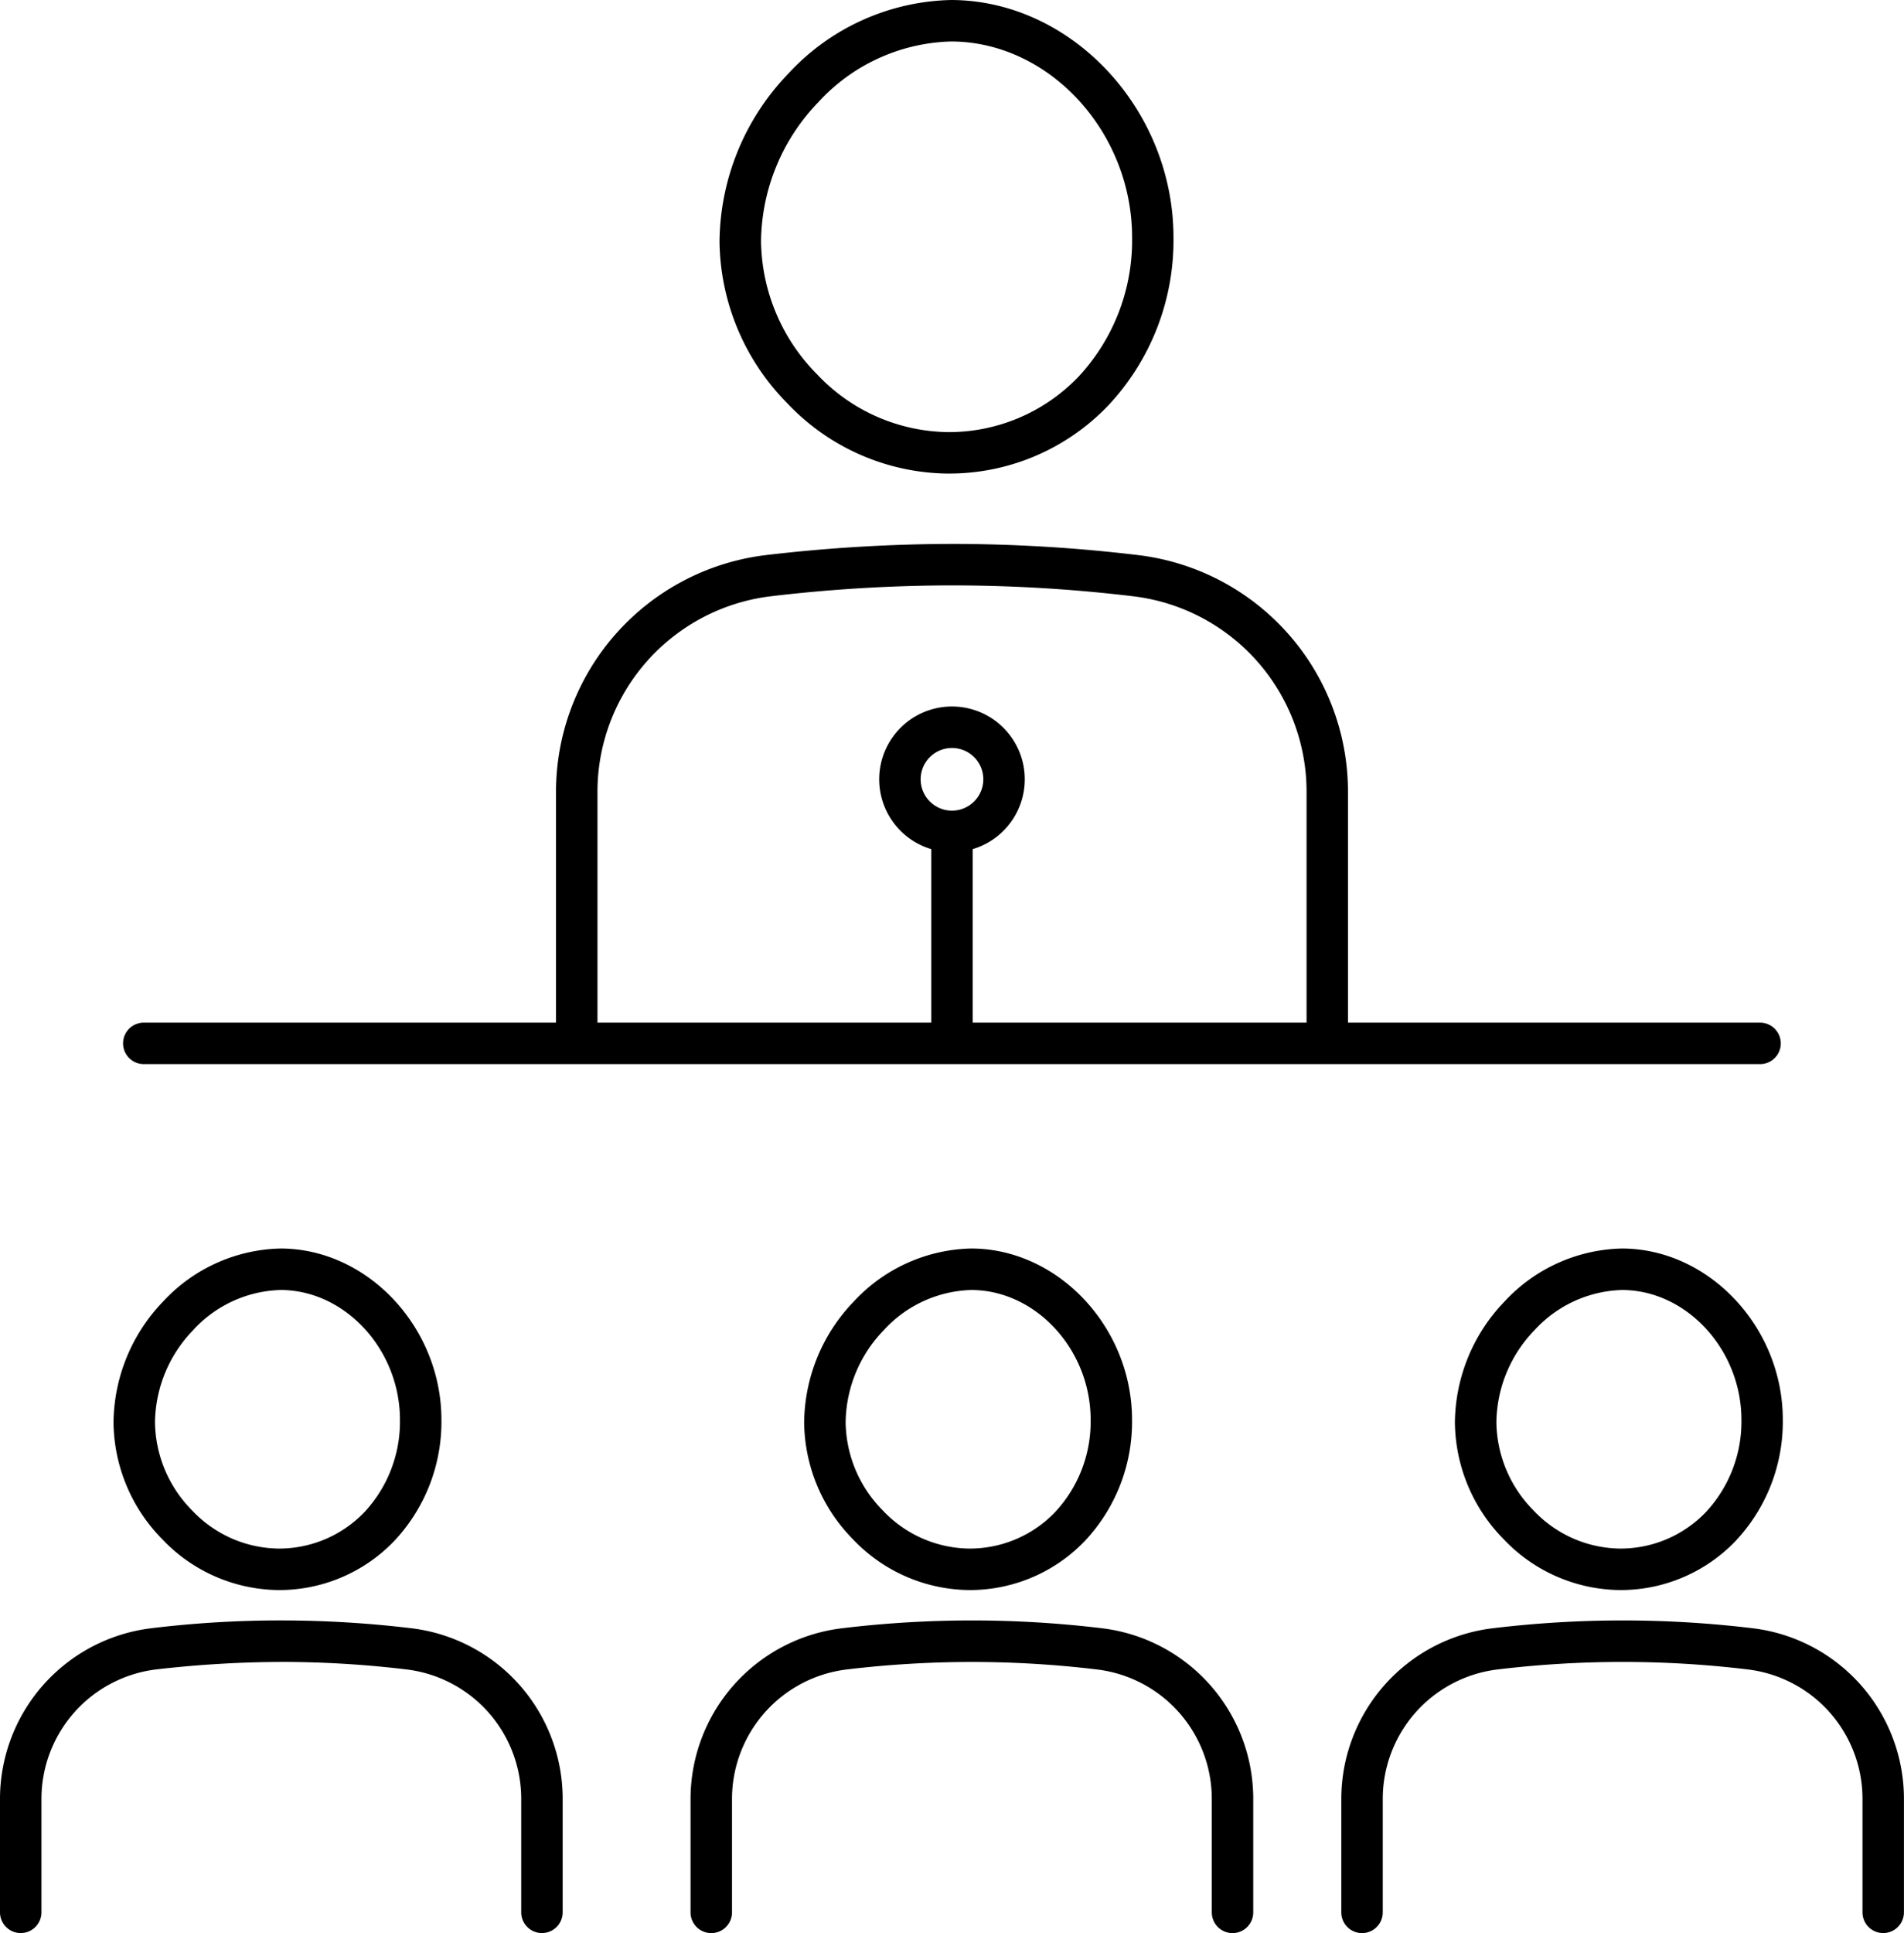
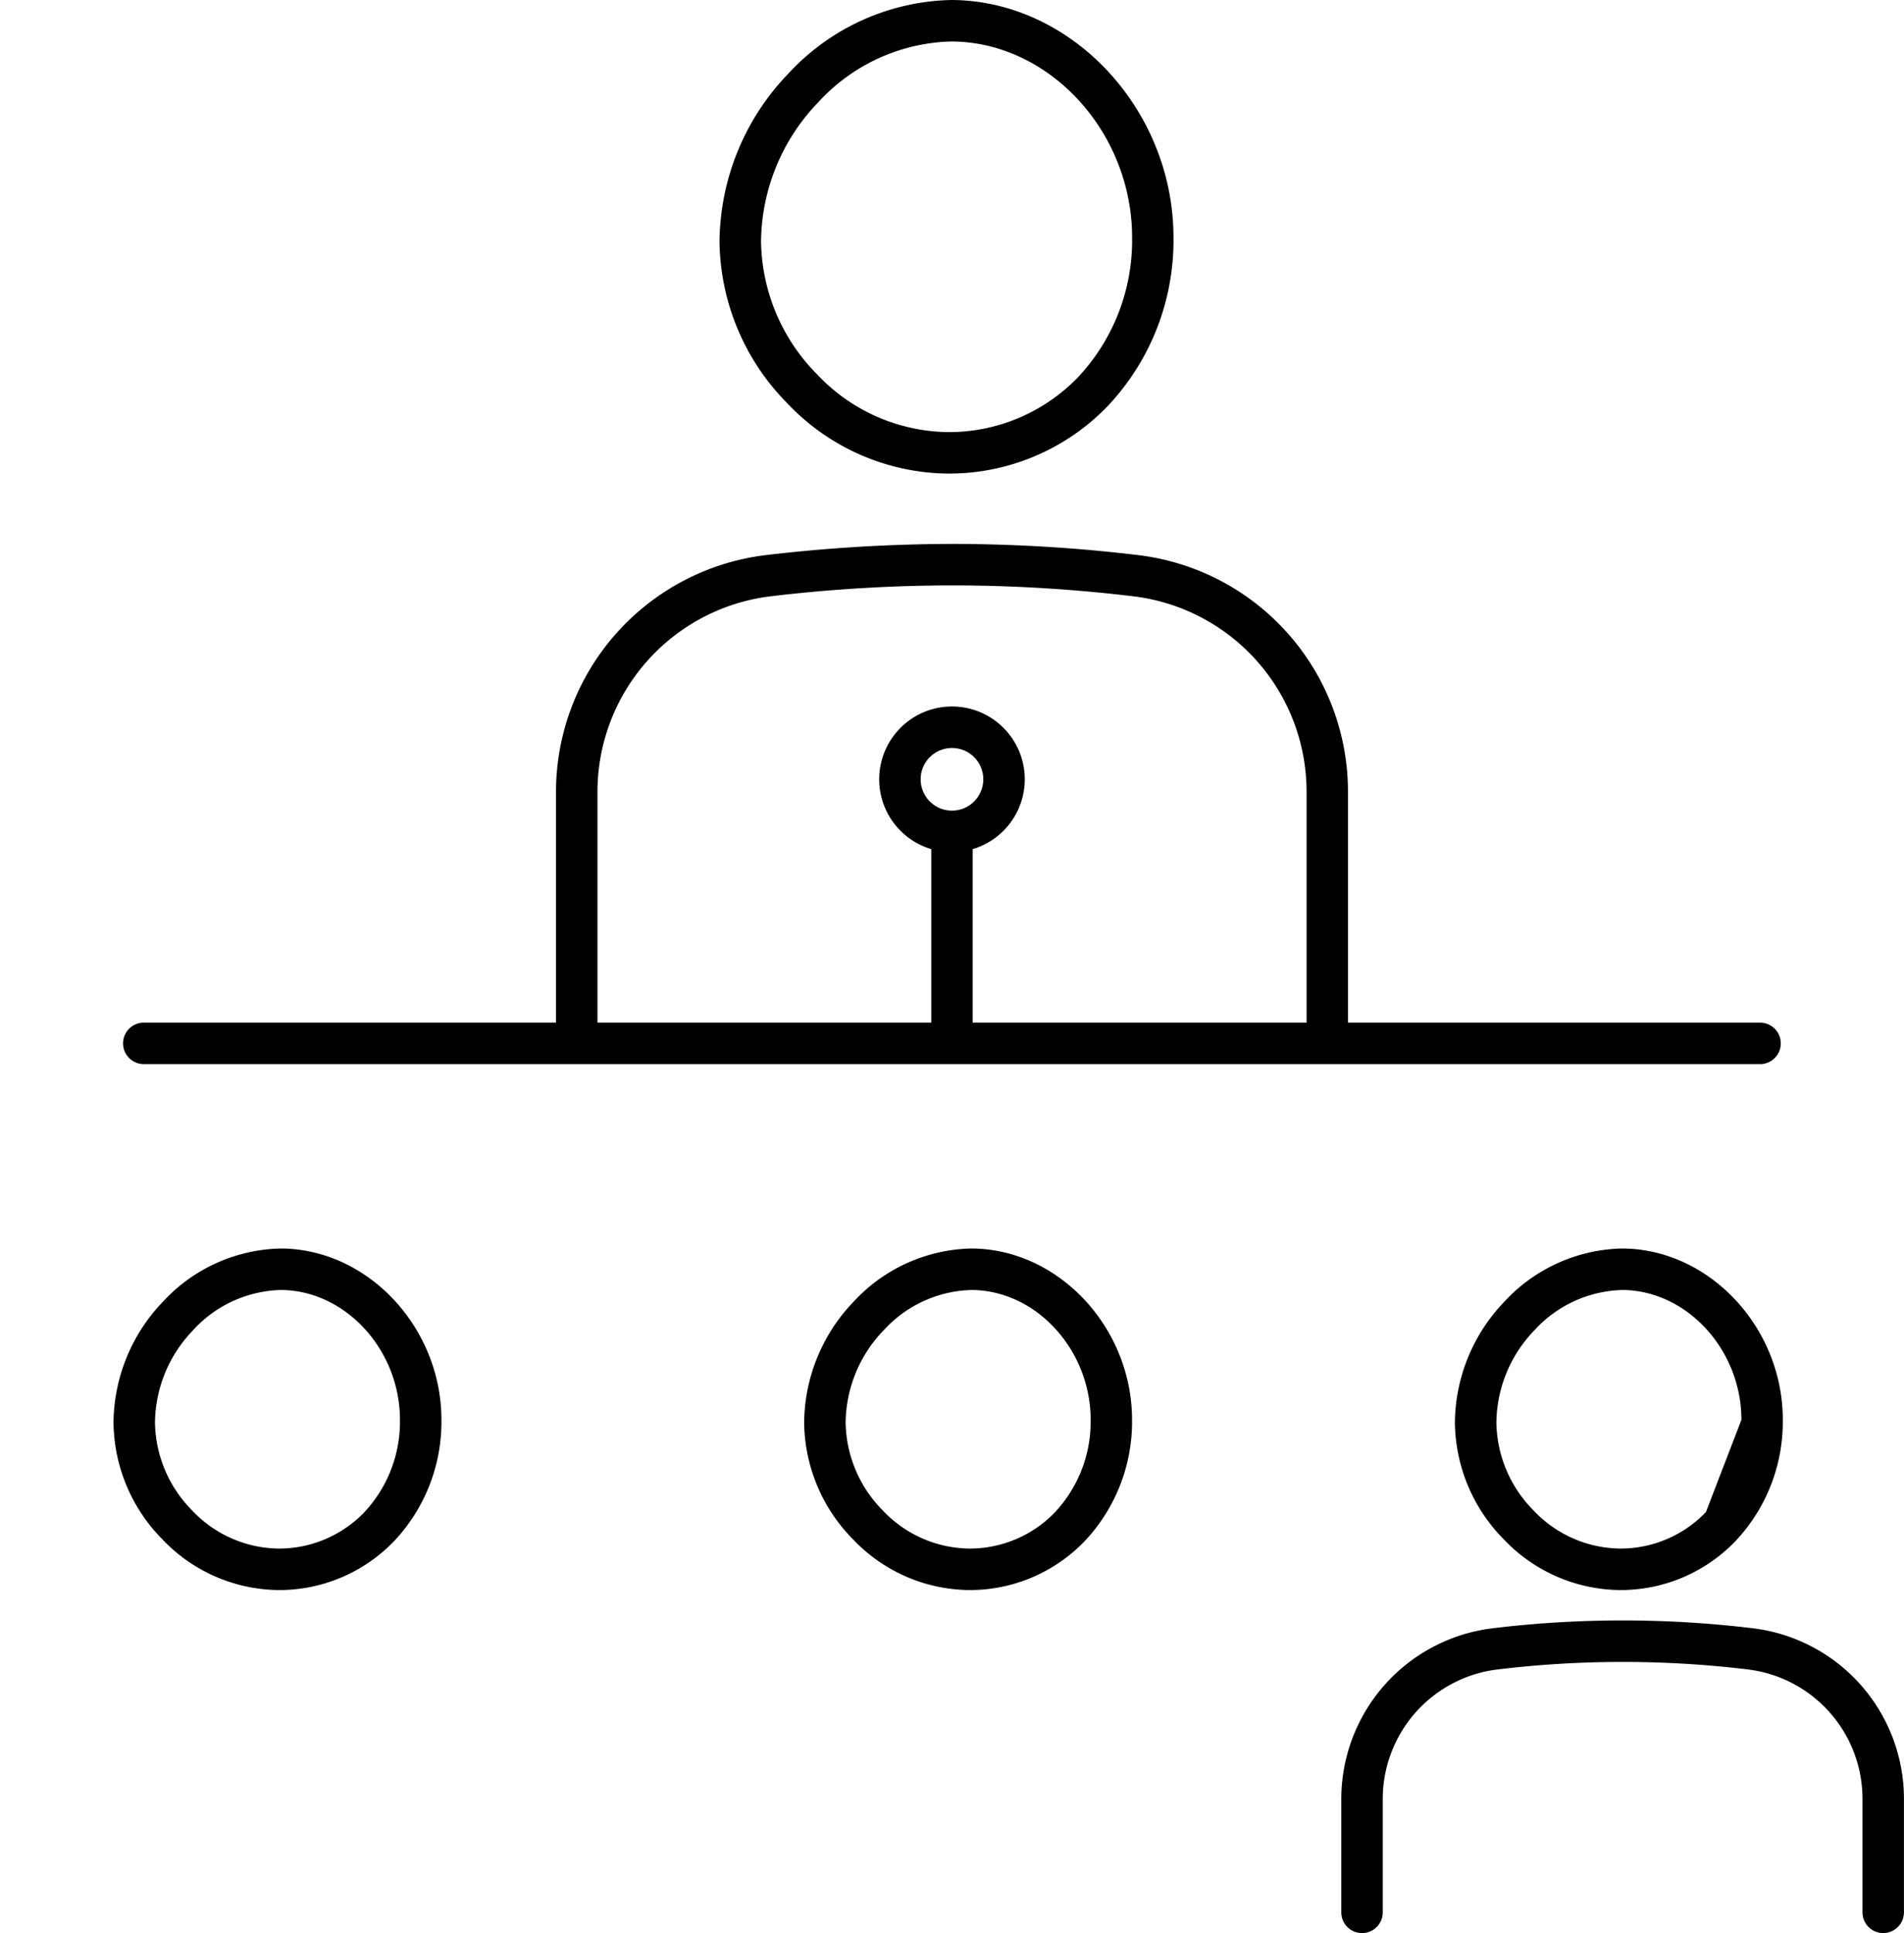
<svg xmlns="http://www.w3.org/2000/svg" width="129.524" height="131.443" viewBox="0 0 129.524 131.443">
  <g id="アートワーク_25" data-name="アートワーク 25" transform="translate(64.762 65.722)">
    <g id="グループ_1582" data-name="グループ 1582" transform="translate(-64.762 -65.721)">
      <path id="パス_1295" data-name="パス 1295" d="M22.917 151.879a10.825 10.825 0 007.9-3.355 11.817 11.817 0 003.193-8.218c0-6.26-4.972-11.6-10.873-11.651h-.069a11.2 11.2 0 00-7.992 3.606 12 12 0 00-3.373 8.239 11.457 11.457 0 003.326 7.932 11.032 11.032 0 007.888 3.447zm-5.8-17.673a8.375 8.375 0 015.951-2.731h.055c4.374.041 8.068 4.085 8.066 8.829a9.011 9.011 0 01-2.412 6.271 8.041 8.041 0 01-5.891 2.483 8.206 8.206 0 01-5.835-2.594 8.656 8.656 0 01-2.527-5.982 9.161 9.161 0 012.597-6.275z" transform="translate(-3.981 -43.759)" />
-       <path id="パス_1296" data-name="パス 1296" d="M28.046 167.518a74.144 74.144 0 00-8.731-.539 72.579 72.579 0 00-9.065.536A11.7 11.7 0 000 179.145v7.682a1.41 1.41 0 002.82 0v-7.682a8.876 8.876 0 017.769-8.83 75.991 75.991 0 018.719-.515 71.474 71.474 0 018.4.518 8.865 8.865 0 017.749 8.827v7.682a1.41 1.41 0 002.82 0v-7.682a11.686 11.686 0 00-10.231-11.627z" transform="translate(0 -56.793)" />
      <path id="パス_1297" data-name="パス 1297" d="M94.267 128.655a11.2 11.2 0 00-7.992 3.606A12 12 0 0082.9 140.5a11.465 11.465 0 003.326 7.932 11.032 11.032 0 007.886 3.447 10.824 10.824 0 007.9-3.355 11.822 11.822 0 003.194-8.218c0-6.261-4.972-11.6-10.873-11.651zm8.122 11.649a9.008 9.008 0 01-2.413 6.271 8.038 8.038 0 01-5.891 2.483 8.21 8.21 0 01-5.836-2.593 8.66 8.66 0 01-2.527-5.983 9.157 9.157 0 012.595-6.275 8.375 8.375 0 015.951-2.731h.056c4.376.04 8.066 4.084 8.065 8.824z" transform="translate(-28.196 -43.759)" />
-       <path id="パス_1298" data-name="パス 1298" d="M99.241 167.518a73.853 73.853 0 00-17.8 0 11.7 11.7 0 00-10.25 11.63v7.682a1.41 1.41 0 002.82 0v-7.682a8.875 8.875 0 017.768-8.83 71.593 71.593 0 018.55-.515h.171a71.494 71.494 0 018.4.518 8.865 8.865 0 017.75 8.827v7.682a1.41 1.41 0 002.82 0v-7.682a11.686 11.686 0 00-10.229-11.63z" transform="translate(-24.215 -56.793)" />
-       <path id="パス_1299" data-name="パス 1299" d="M161.422 128.655h-.069a11.2 11.2 0 00-7.992 3.606 12 12 0 00-3.374 8.239 11.465 11.465 0 003.326 7.932 11.032 11.032 0 007.886 3.447 10.822 10.822 0 007.9-3.355 11.822 11.822 0 003.194-8.218c.007-6.26-4.969-11.596-10.871-11.651zm5.641 17.921a8.039 8.039 0 01-5.891 2.482 8.21 8.21 0 01-5.836-2.593 8.66 8.66 0 01-2.527-5.983 9.158 9.158 0 012.595-6.275 8.376 8.376 0 015.951-2.731h.056c4.374.041 8.068 4.085 8.067 8.828a9.015 9.015 0 01-2.415 6.272z" transform="translate(-51.014 -43.759)" />
+       <path id="パス_1299" data-name="パス 1299" d="M161.422 128.655h-.069a11.2 11.2 0 00-7.992 3.606 12 12 0 00-3.374 8.239 11.465 11.465 0 003.326 7.932 11.032 11.032 0 007.886 3.447 10.822 10.822 0 007.9-3.355 11.822 11.822 0 003.194-8.218c.007-6.26-4.969-11.596-10.871-11.651zm5.641 17.921a8.039 8.039 0 01-5.891 2.482 8.21 8.21 0 01-5.836-2.593 8.66 8.66 0 01-2.527-5.983 9.158 9.158 0 012.595-6.275 8.376 8.376 0 015.951-2.731h.056c4.374.041 8.068 4.085 8.067 8.828z" transform="translate(-51.014 -43.759)" />
      <path id="パス_1300" data-name="パス 1300" d="M166.327 167.518a73.858 73.858 0 00-17.8 0 11.7 11.7 0 00-10.249 11.63v7.682a1.41 1.41 0 002.82 0v-7.682a8.875 8.875 0 017.768-8.83 71.117 71.117 0 0117.117 0 8.865 8.865 0 017.75 8.827v7.682a1.41 1.41 0 002.82 0v-7.682a11.686 11.686 0 00-10.226-11.627z" transform="translate(-47.033 -56.793)" />
      <path id="パス_1301" data-name="パス 1301" d="M89.632 32.2h.068a14.968 14.968 0 0010.932-4.64 16.4 16.4 0 004.426-11.405C105.061 7.475 98.182.077 90.031 0h-.109a15.516 15.516 0 00-11.06 5 16.658 16.658 0 00-4.686 11.433 15.881 15.881 0 004.614 10.992A15.23 15.23 0 0089.632 32.2zM80.9 6.946a12.687 12.687 0 019.013-4.126h.1c6.631.062 12.232 6.169 12.23 13.334a13.6 13.6 0 01-3.645 9.459 12.2 12.2 0 01-8.935 3.768 12.433 12.433 0 01-8.846-3.924A13.08 13.08 0 0177 16.415a13.817 13.817 0 013.9-9.469z" transform="translate(-25.229)" />
      <path id="パス_1302" data-name="パス 1302" d="M14.1 91.421h109.95a1.41 1.41 0 100-2.82H96.017V72.945a16.206 16.206 0 00-14.184-16.126 106.271 106.271 0 00-12.5-.771 109.484 109.484 0 00-12.977.767 16.221 16.221 0 00-14.214 16.132V88.6H14.1a1.41 1.41 0 100 2.82zm54.979-17.236a2.131 2.131 0 112.131-2.131 2.134 2.134 0 01-2.131 2.131zm-24.117-1.238a13.4 13.4 0 0111.732-13.332 105.276 105.276 0 0112.632-.747 103.727 103.727 0 0112.167.751A13.385 13.385 0 0193.2 72.945V88.6H70.489V76.8a4.951 4.951 0 10-2.82 0v11.8H44.962z" transform="translate(-4.318 -19.063)" />
    </g>
  </g>
</svg>